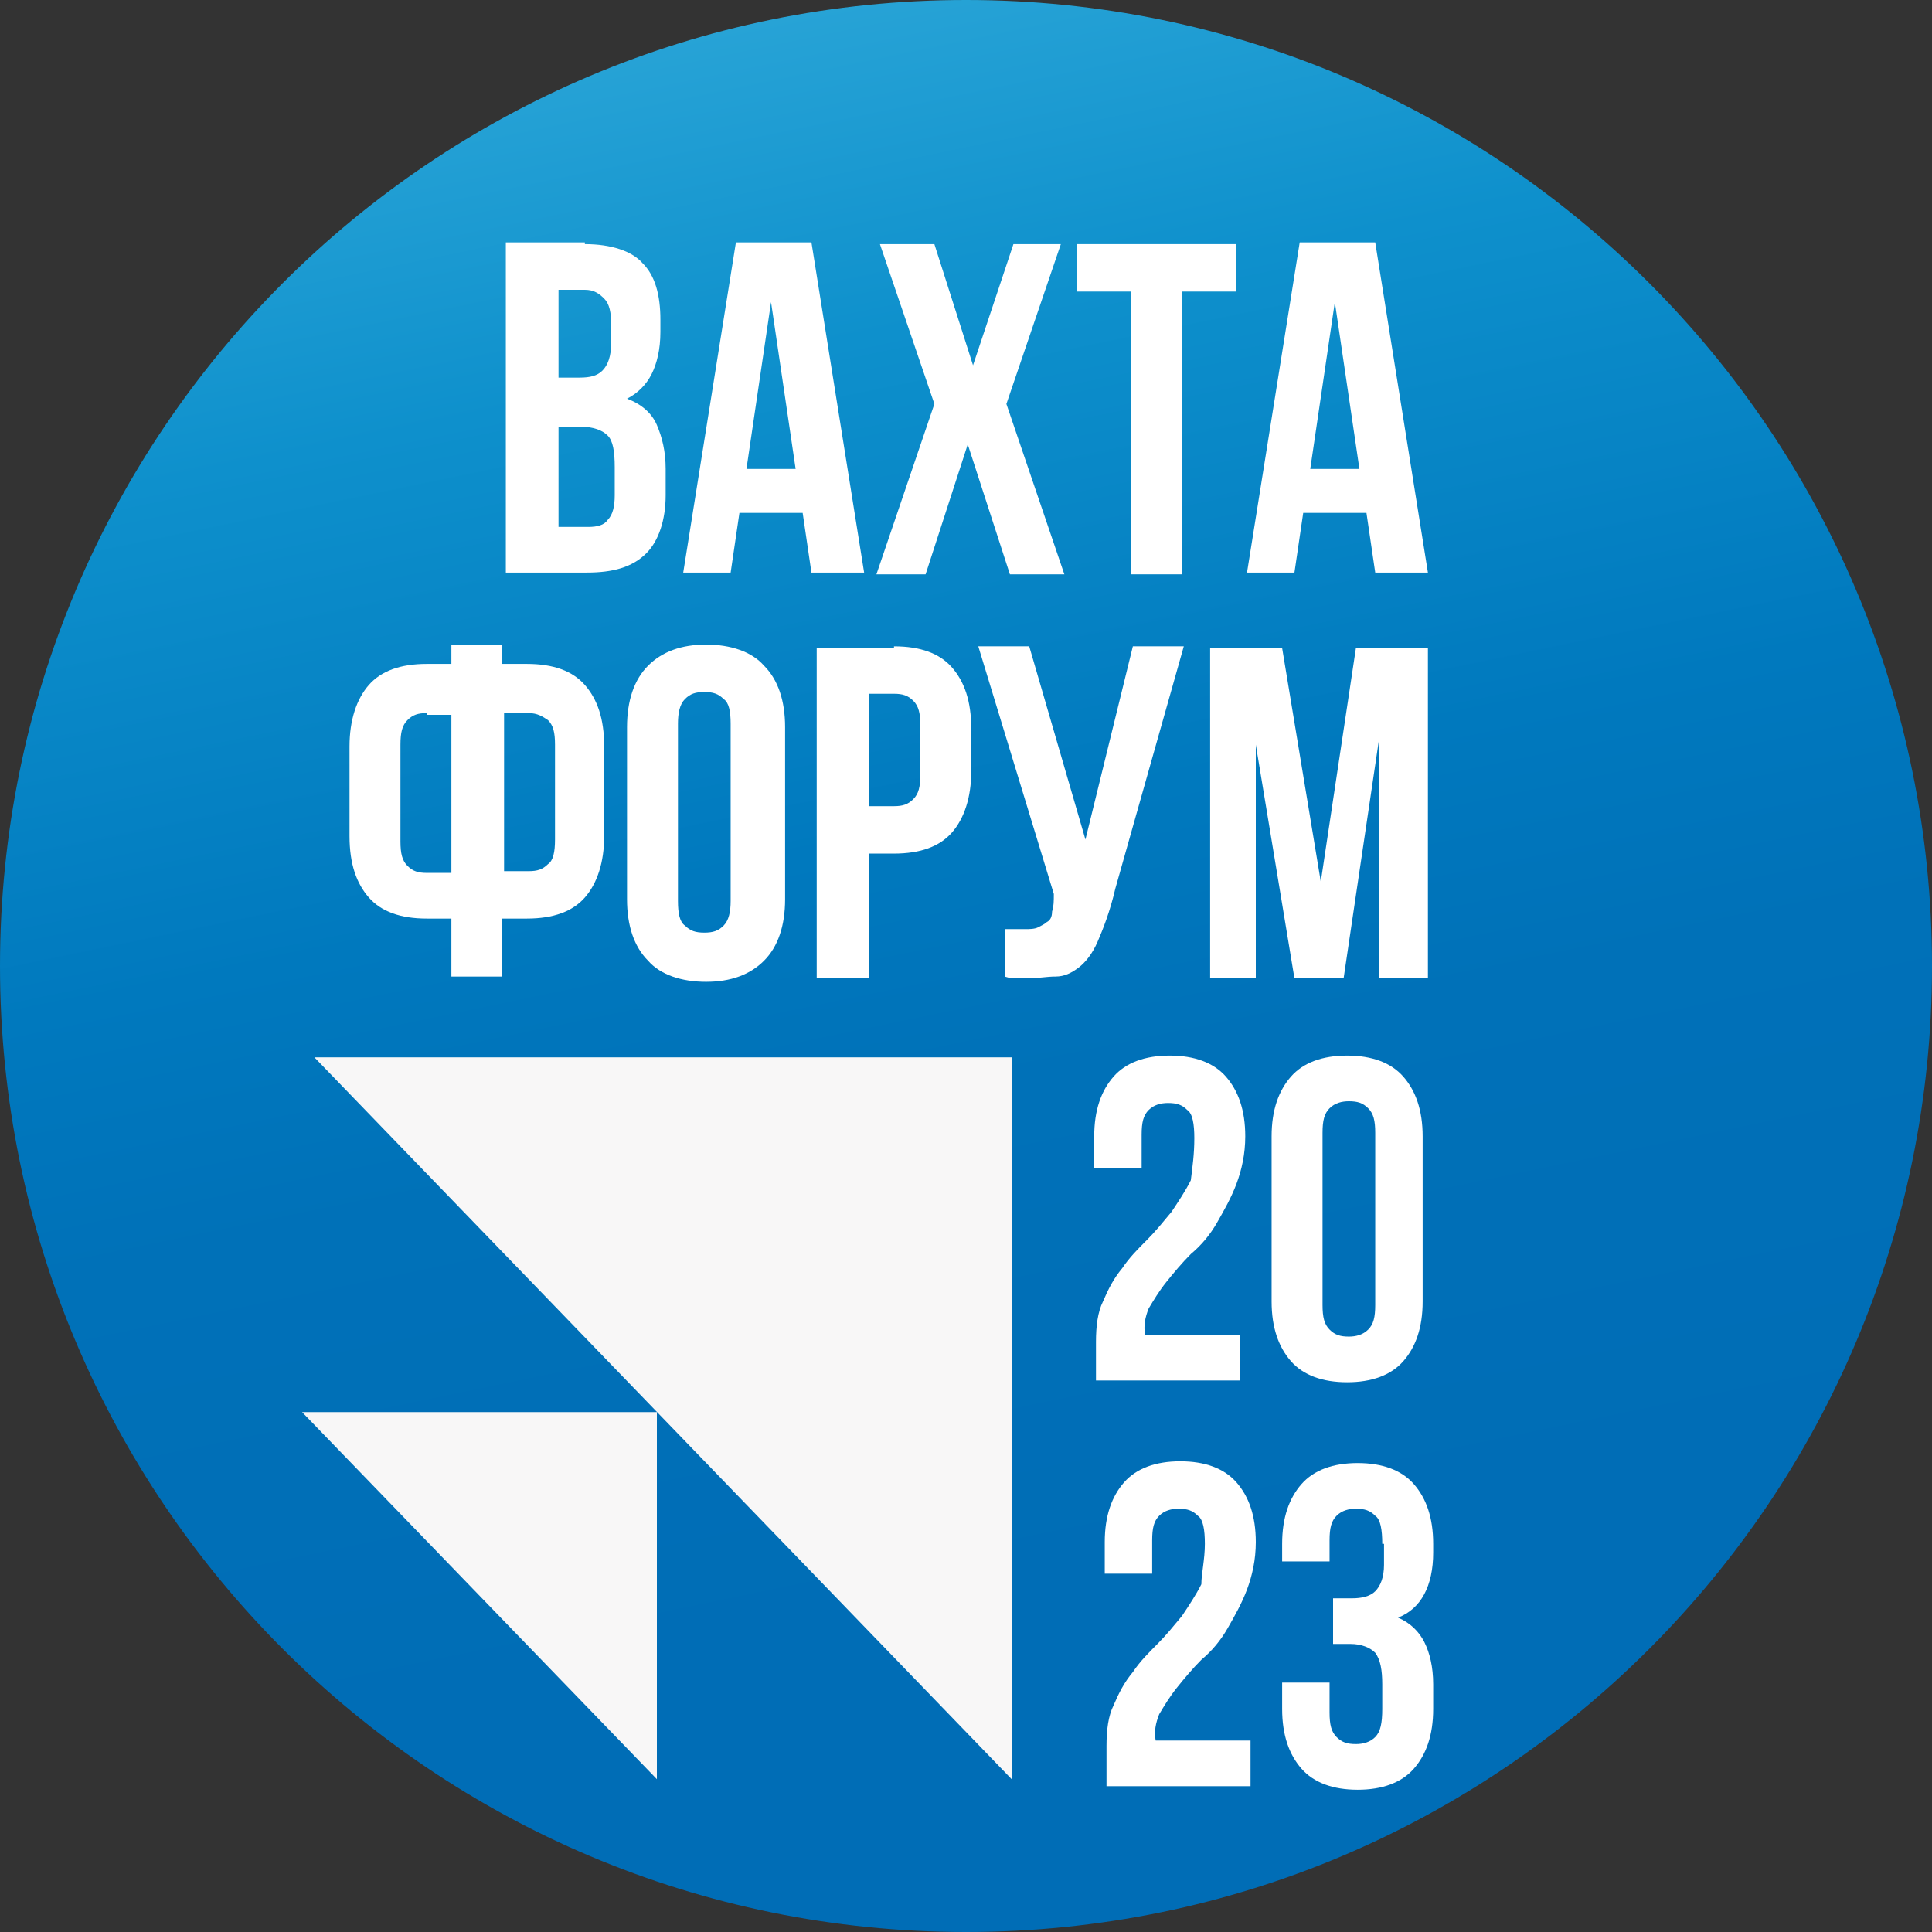
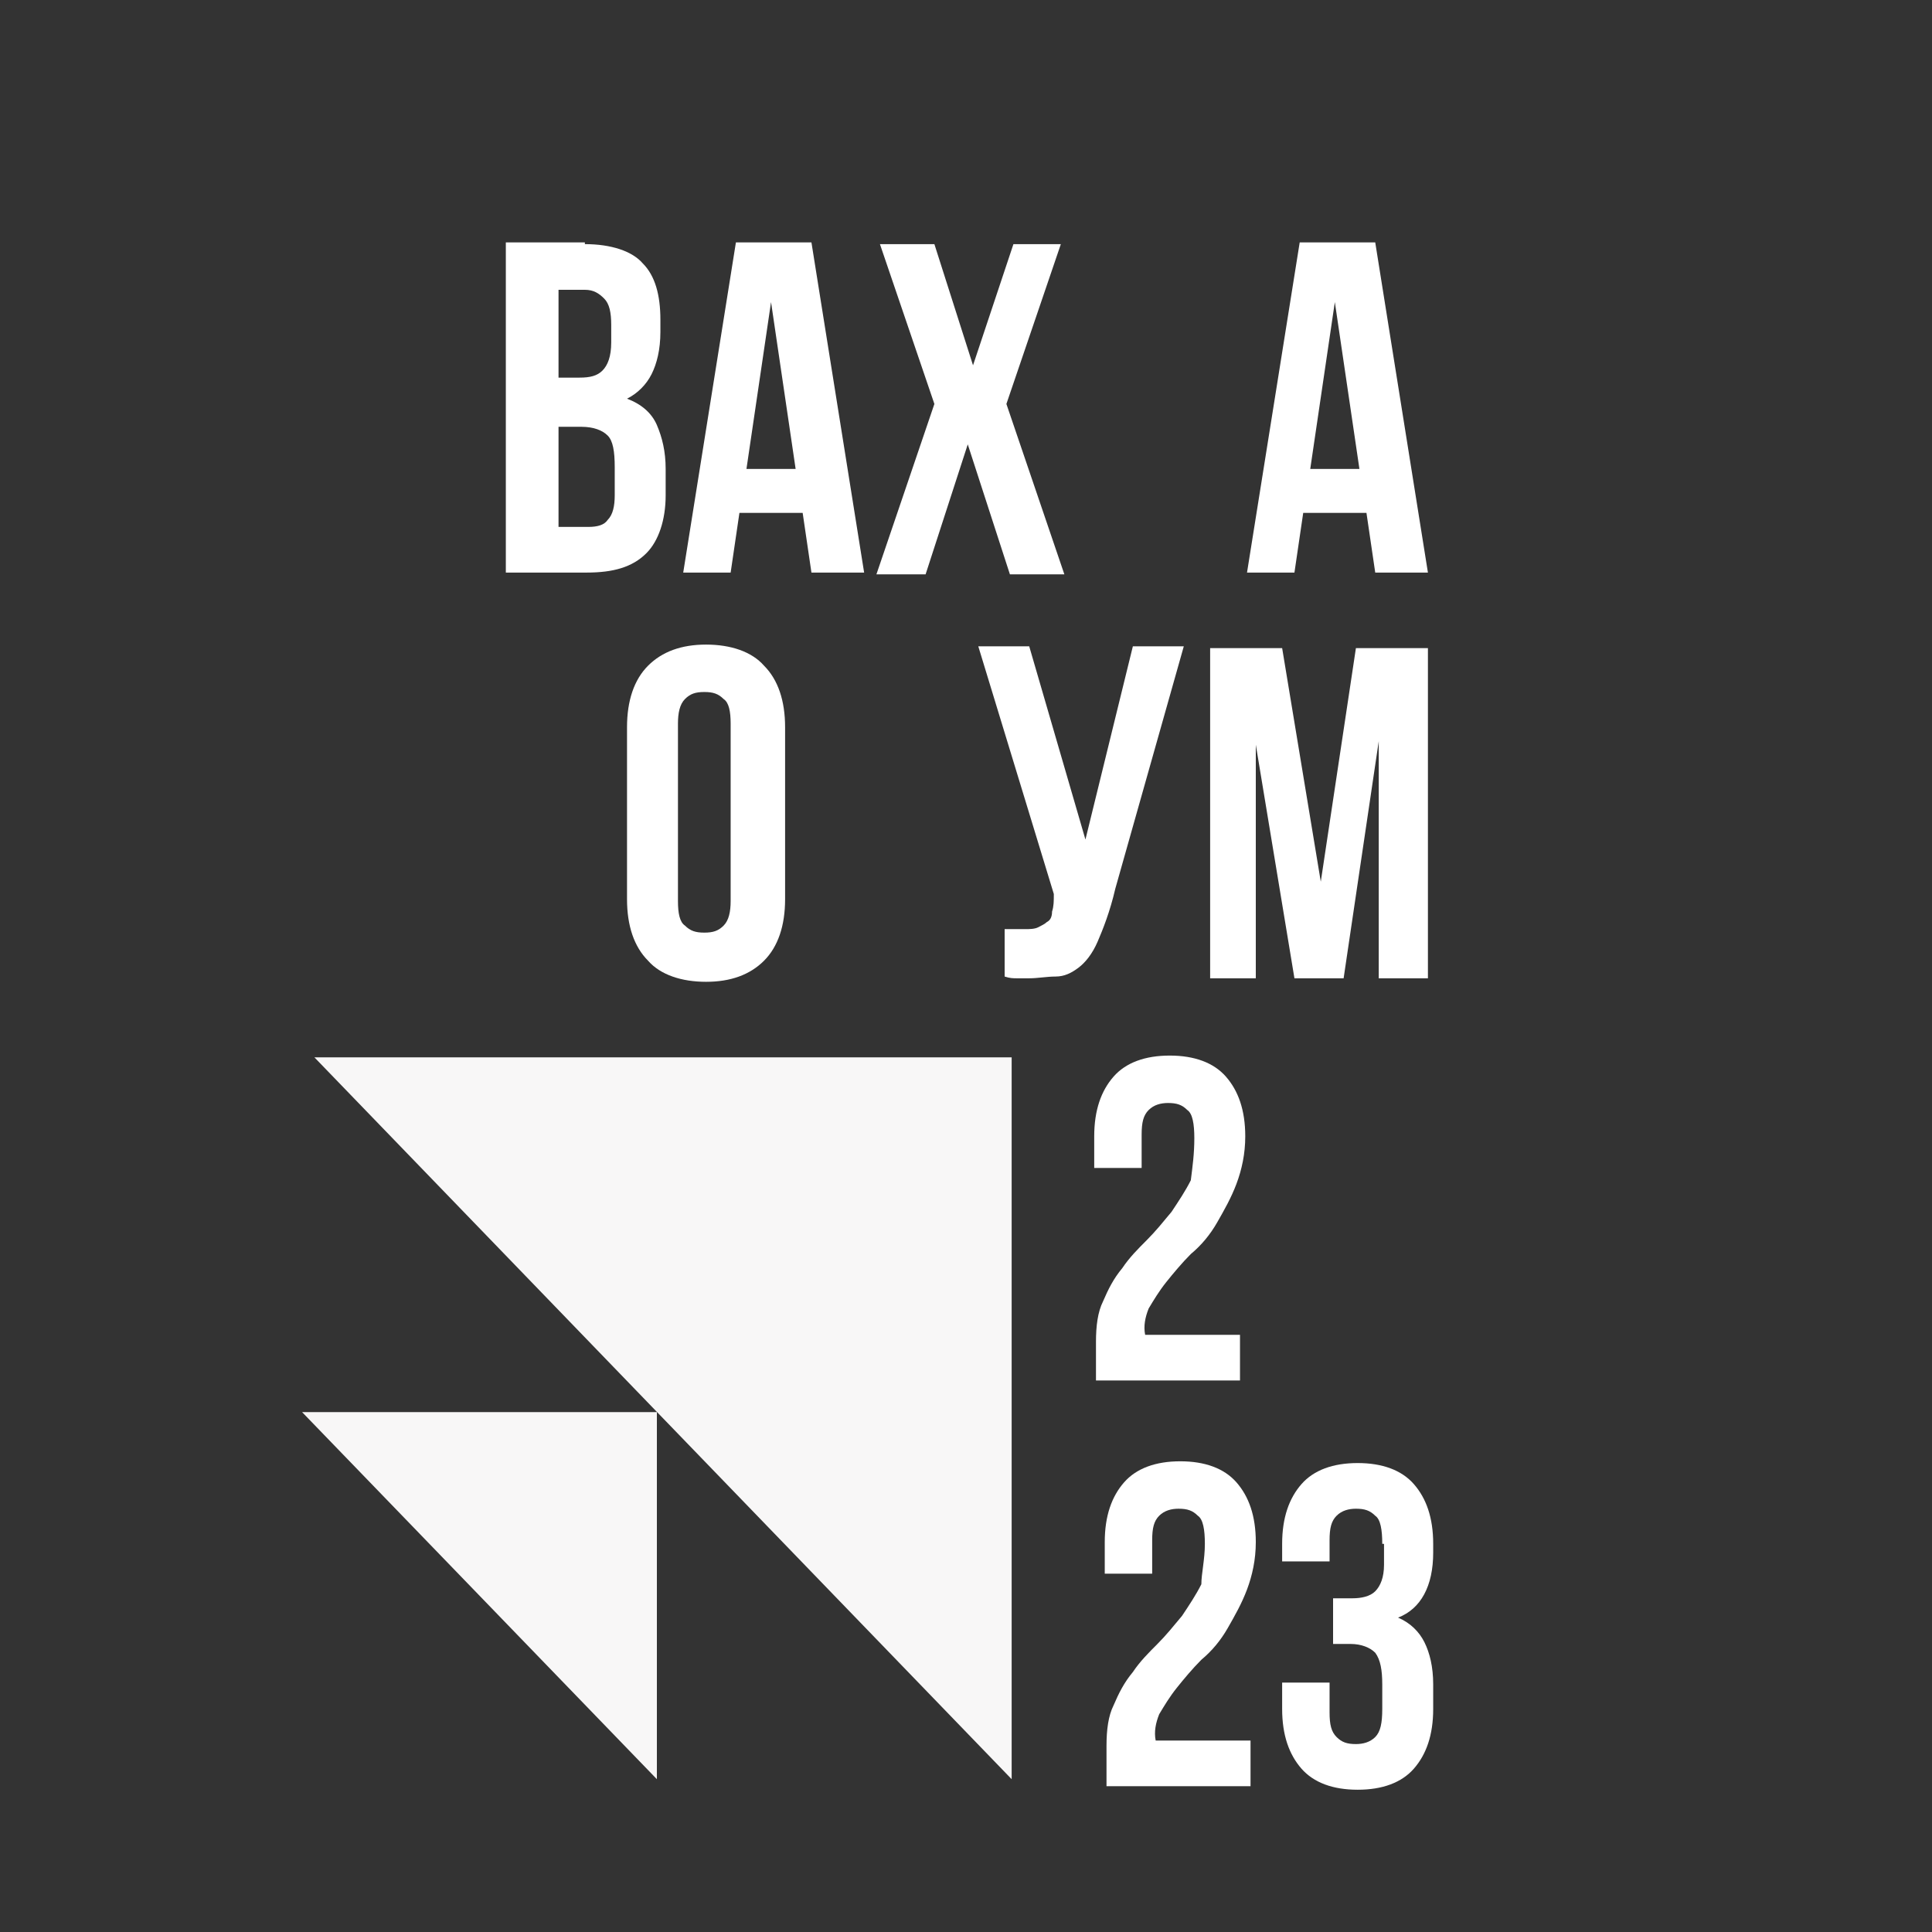
<svg xmlns="http://www.w3.org/2000/svg" width="110" height="110" viewBox="0 0 110 110" fill="none">
  <rect x="0" y="0" width="110" height="110" fill="#333333" stroke="none" />
-   <path d="M55 110C85.376 110 110 85.376 110 55C110 24.624 85.376 0 55 0C24.624 0 0 24.624 0 55C0 85.376 24.624 110 55 110Z" fill="url(#paint0_linear_1096_964)" />
  <path d="M57.6 60.2V101.3L17.9 60.2H57.6Z" fill="#F8F7F7" />
  <path d="M17.2 80.4L37.4 101.3V80.4H17.2Z" fill="#F8F7F7" />
  <path d="M33.3 13.9C34.8 13.9 36 14.3 36.6 15C37.3 15.7 37.6 16.8 37.6 18.2V18.9C37.6 19.9 37.4 20.7 37.1 21.3C36.8 21.9 36.3 22.4 35.7 22.7C36.5 23 37.1 23.5 37.4 24.2C37.7 24.9 37.9 25.7 37.9 26.7V28.2C37.9 29.6 37.5 30.8 36.8 31.5C36 32.3 34.9 32.6 33.4 32.6H28.8V13.8H33.3V13.9ZM31.8 16.5V21.5H33C33.6 21.5 34 21.4 34.3 21.1C34.6 20.8 34.8 20.3 34.8 19.5V18.5C34.8 17.8 34.7 17.3 34.4 17C34.1 16.7 33.8 16.5 33.3 16.5H31.8ZM31.8 24.2V30H33.5C34 30 34.4 29.9 34.6 29.6C34.9 29.3 35 28.8 35 28.2V26.6C35 25.7 34.9 25.1 34.6 24.8C34.3 24.5 33.8 24.3 33.1 24.3H31.8V24.2Z" fill="white" />
  <path d="M49.2 32.6H46.2L45.7 29.2H42.1L41.6 32.6H38.9L41.9 13.8H46.2L49.2 32.6ZM42.5 26.7H45.3L43.9 17.2L42.5 26.7Z" fill="white" />
  <path d="M60.4 13.9L57.3 23L60.6 32.7H57.5L55.1 25.3L52.7 32.7H49.9L53.2 23L50.1 13.9H53.2L55.4 20.8L57.7 13.9H60.4Z" fill="white" />
-   <path d="M61.3 13.9H70.4V16.6H67.3V32.7H64.4V16.6H61.3V13.9Z" fill="white" />
  <path d="M81.3 32.6H78.3L77.8 29.2H74.2L73.7 32.6H71L74 13.8H78.3L81.3 32.6ZM74.6 26.7H77.4L76 17.2L74.6 26.7Z" fill="white" />
-   <path d="M25.7 52.3H24.3C22.8 52.3 21.7 51.9 21 51.1C20.3 50.3 19.9 49.2 19.9 47.6V42.5C19.9 41 20.3 39.8 21 39C21.7 38.2 22.8 37.8 24.3 37.8H25.7V36.7H28.6V37.8H30C31.5 37.8 32.6 38.2 33.3 39C34 39.8 34.4 40.9 34.4 42.5V47.6C34.4 49.1 34 50.3 33.3 51.1C32.6 51.9 31.5 52.3 30 52.3H28.6V55.6H25.7V52.3ZM24.3 40.6C23.8 40.6 23.5 40.7 23.2 41C22.9 41.3 22.8 41.7 22.8 42.4V47.9C22.8 48.6 22.9 49 23.2 49.3C23.5 49.6 23.8 49.7 24.3 49.7H25.7V40.7H24.3V40.6ZM28.7 40.6V49.6H30.1C30.6 49.6 30.9 49.5 31.2 49.2C31.5 49 31.6 48.5 31.6 47.8V42.4C31.6 41.7 31.5 41.3 31.2 41C30.9 40.8 30.6 40.6 30.1 40.6H28.7Z" fill="white" />
  <path d="M35.7 41.4C35.7 39.9 36.1 38.7 36.9 37.9C37.7 37.1 38.8 36.7 40.2 36.7C41.6 36.7 42.8 37.1 43.5 37.9C44.3 38.7 44.7 39.9 44.7 41.4V51.2C44.7 52.7 44.3 53.9 43.5 54.7C42.7 55.5 41.6 55.9 40.2 55.9C38.8 55.9 37.6 55.5 36.9 54.7C36.1 53.9 35.7 52.7 35.7 51.2V41.4ZM38.6 51.3C38.6 52 38.7 52.5 39 52.7C39.3 53 39.6 53.1 40.1 53.1C40.6 53.1 40.9 53 41.2 52.7C41.5 52.4 41.6 51.9 41.6 51.3V41.2C41.6 40.5 41.5 40 41.2 39.8C40.9 39.5 40.6 39.4 40.1 39.4C39.6 39.4 39.3 39.5 39 39.8C38.7 40.1 38.6 40.6 38.6 41.2V51.3Z" fill="white" />
-   <path d="M50.9 36.8C52.4 36.8 53.5 37.2 54.2 38C54.9 38.8 55.3 39.9 55.3 41.5V43.9C55.3 45.4 54.9 46.6 54.2 47.4C53.5 48.2 52.4 48.6 50.9 48.6H49.5V55.7H46.5V36.9H50.9V36.8ZM49.5 39.5V45.9H50.9C51.4 45.9 51.7 45.8 52 45.5C52.3 45.2 52.4 44.8 52.4 44.1V41.3C52.4 40.6 52.3 40.2 52 39.9C51.7 39.6 51.4 39.5 50.9 39.5H49.5Z" fill="white" />
  <path d="M57.4 52.9C57.6 52.9 57.7 52.9 57.9 52.9C58.1 52.9 58.2 52.9 58.4 52.9C58.6 52.9 58.9 52.9 59.1 52.8C59.3 52.7 59.5 52.6 59.6 52.5C59.8 52.4 59.9 52.2 59.9 51.9C60 51.6 60 51.3 60 50.9L55.7 36.8H58.6L61.8 47.8L64.5 36.8H67.4L63.5 50.6C63.2 51.9 62.8 52.9 62.5 53.6C62.2 54.3 61.8 54.8 61.4 55.1C61 55.4 60.6 55.6 60.1 55.6C59.6 55.6 59.1 55.7 58.6 55.7C58.3 55.7 58.1 55.7 57.9 55.7C57.7 55.7 57.5 55.7 57.2 55.6V52.9H57.4Z" fill="white" />
  <path d="M75.2 50.2L77.2 36.9H81.3V55.7H78.5V42.2L76.5 55.7H73.7L71.5 42.4V55.7H68.9V36.9H73L75.2 50.2Z" fill="white" />
  <path d="M68 64.8C68 64 67.9 63.4 67.6 63.2C67.3 62.9 67 62.8 66.5 62.8C66.1 62.8 65.7 62.9 65.4 63.2C65.1 63.5 65 63.9 65 64.6V66.5H62.3V64.7C62.3 63.2 62.7 62.1 63.4 61.3C64.1 60.5 65.2 60.1 66.6 60.1C68 60.1 69.1 60.5 69.8 61.3C70.5 62.1 70.9 63.2 70.9 64.7C70.9 65.7 70.7 66.6 70.4 67.4C70.1 68.2 69.7 68.9 69.3 69.6C68.9 70.3 68.4 70.9 67.8 71.4C67.3 71.9 66.8 72.5 66.4 73C66 73.5 65.7 74 65.4 74.5C65.2 75 65.1 75.5 65.2 76H70.6V78.6H62.4V76.4C62.4 75.5 62.5 74.7 62.8 74.1C63.1 73.4 63.4 72.8 63.9 72.2C64.3 71.6 64.8 71.1 65.3 70.6C65.8 70.1 66.2 69.6 66.7 69C67.1 68.4 67.5 67.8 67.8 67.2C67.9 66.4 68 65.7 68 64.8Z" fill="white" />
-   <path d="M72.4 64.7C72.4 63.2 72.8 62.1 73.5 61.3C74.2 60.5 75.3 60.1 76.7 60.1C78.1 60.1 79.2 60.5 79.9 61.3C80.6 62.1 81 63.2 81 64.7V74.1C81 75.6 80.6 76.7 79.9 77.5C79.2 78.3 78.1 78.7 76.7 78.7C75.3 78.7 74.2 78.3 73.5 77.5C72.8 76.7 72.4 75.6 72.4 74.1V64.7ZM75.3 74.3C75.3 75 75.4 75.4 75.7 75.7C76 76 76.3 76.1 76.8 76.1C77.2 76.1 77.6 76 77.9 75.7C78.2 75.4 78.3 75 78.3 74.3V64.5C78.3 63.8 78.2 63.4 77.9 63.1C77.6 62.8 77.3 62.7 76.8 62.7C76.4 62.7 76 62.8 75.7 63.1C75.4 63.4 75.3 63.8 75.3 64.5V74.3Z" fill="white" />
  <path d="M68.6 87.9C68.6 87.1 68.5 86.5 68.2 86.3C67.9 86 67.6 85.9 67.1 85.9C66.7 85.9 66.3 86 66 86.3C65.7 86.6 65.6 87 65.6 87.7V89.6H62.9V87.8C62.9 86.3 63.3 85.2 64 84.4C64.7 83.6 65.8 83.2 67.2 83.2C68.6 83.2 69.7 83.6 70.4 84.4C71.1 85.2 71.5 86.3 71.5 87.8C71.5 88.8 71.3 89.7 71 90.5C70.7 91.3 70.3 92 69.9 92.7C69.5 93.4 69 94 68.4 94.5C67.9 95 67.4 95.6 67 96.1C66.6 96.6 66.3 97.1 66 97.6C65.8 98.1 65.7 98.6 65.8 99.1H71.2V101.7H63V99.4C63 98.5 63.1 97.7 63.4 97.1C63.7 96.4 64 95.8 64.5 95.2C64.9 94.6 65.4 94.1 65.9 93.6C66.4 93.1 66.8 92.6 67.3 92C67.7 91.4 68.1 90.8 68.4 90.2C68.4 89.6 68.6 88.8 68.6 87.9Z" fill="white" />
  <path d="M78.7 87.9C78.7 87.1 78.6 86.5 78.3 86.3C78 86 77.7 85.9 77.2 85.9C76.8 85.9 76.4 86 76.1 86.3C75.8 86.6 75.7 87 75.7 87.7V88.9H73V87.9C73 86.4 73.4 85.3 74.1 84.5C74.8 83.7 75.9 83.3 77.3 83.3C78.7 83.3 79.8 83.7 80.5 84.5C81.2 85.3 81.6 86.4 81.6 87.9V88.4C81.6 90.3 80.9 91.6 79.6 92.1C80.3 92.4 80.8 92.9 81.1 93.5C81.4 94.1 81.6 94.9 81.6 95.9V97.3C81.6 98.8 81.2 99.9 80.5 100.7C79.8 101.5 78.7 101.9 77.3 101.9C75.9 101.9 74.8 101.5 74.1 100.7C73.4 99.9 73 98.8 73 97.3V95.8H75.7V97.5C75.7 98.2 75.8 98.6 76.1 98.9C76.4 99.2 76.7 99.3 77.2 99.3C77.6 99.3 78 99.2 78.3 98.9C78.6 98.6 78.7 98.1 78.7 97.3V95.9C78.7 95.1 78.6 94.5 78.3 94.1C78 93.8 77.5 93.6 76.9 93.6H75.9V91H77C77.5 91 78 90.9 78.3 90.6C78.6 90.3 78.8 89.8 78.8 89.1V87.9H78.7Z" fill="white" />
  <defs>
    <linearGradient id="paint0_linear_1096_964" x1="40.087" y1="-17.348" x2="62.444" y2="90.38" gradientUnits="userSpaceOnUse">
      <stop stop-color="#40B6E0" />
      <stop offset="0.342" stop-color="#0E90CC" />
      <stop offset="0.599" stop-color="#0079BE" />
      <stop offset="0.735" stop-color="#0071B8" />
      <stop offset="1" stop-color="#006DB6" />
    </linearGradient>
  </defs>
</svg>